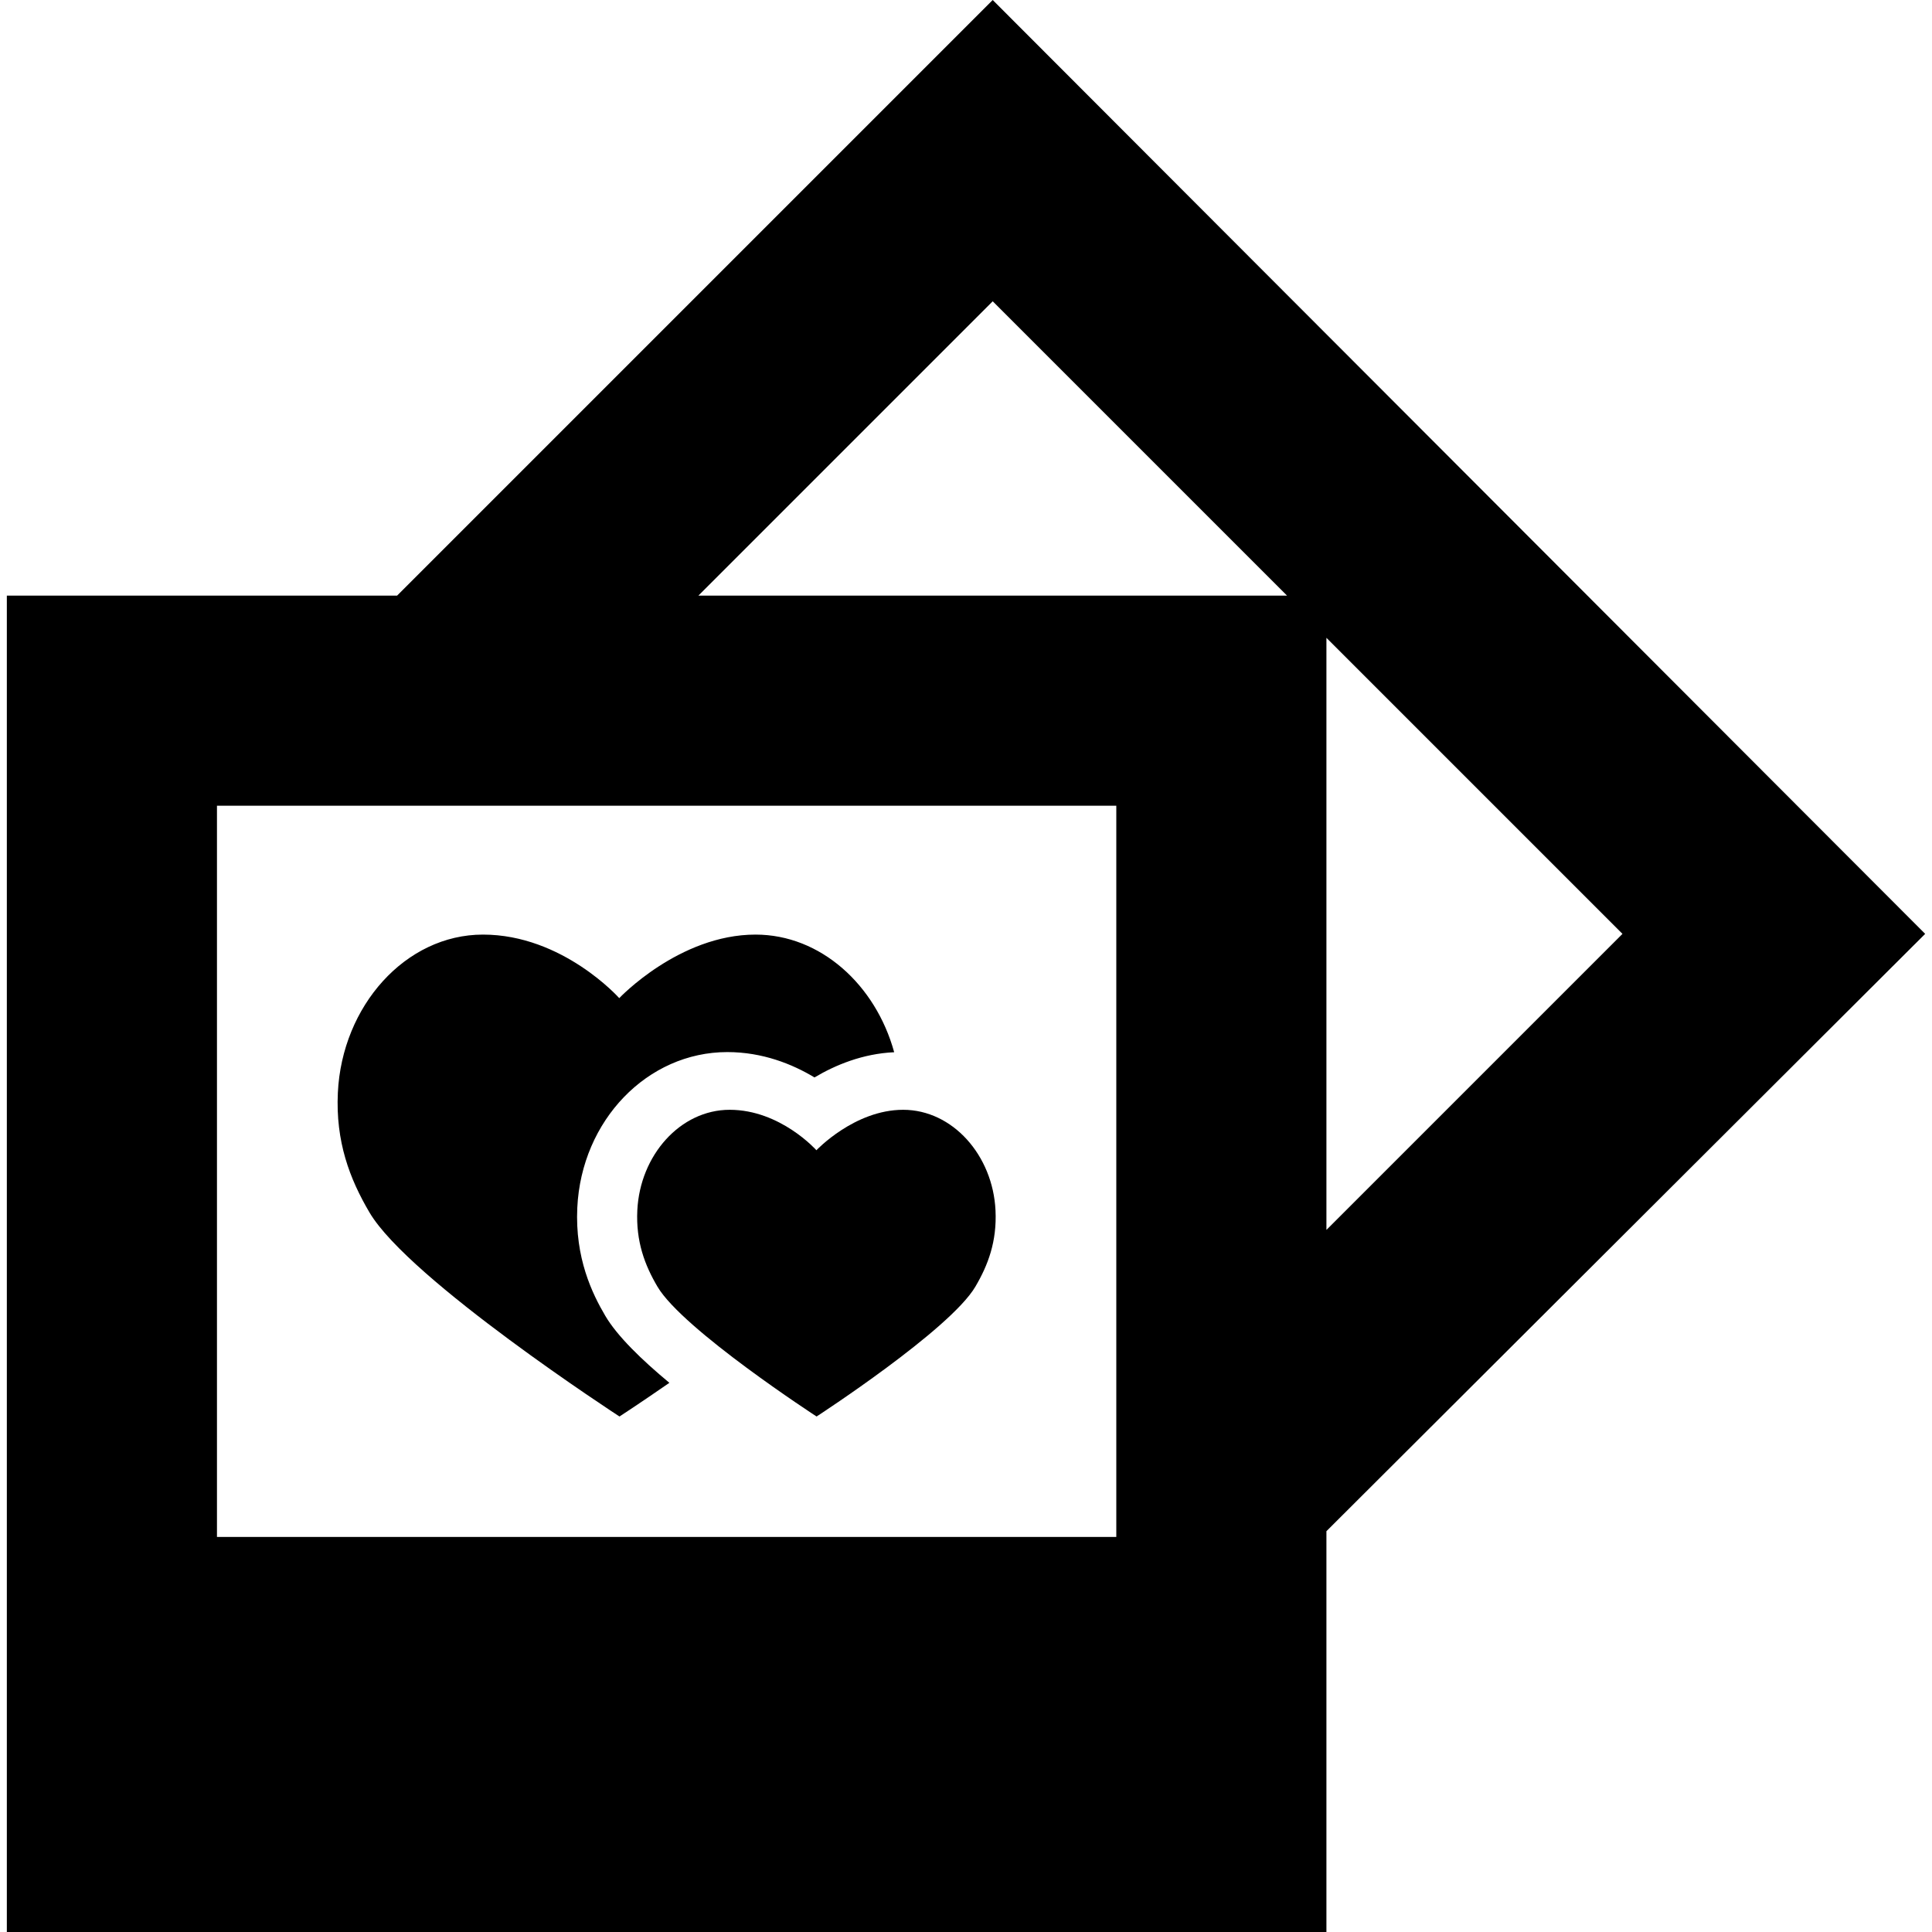
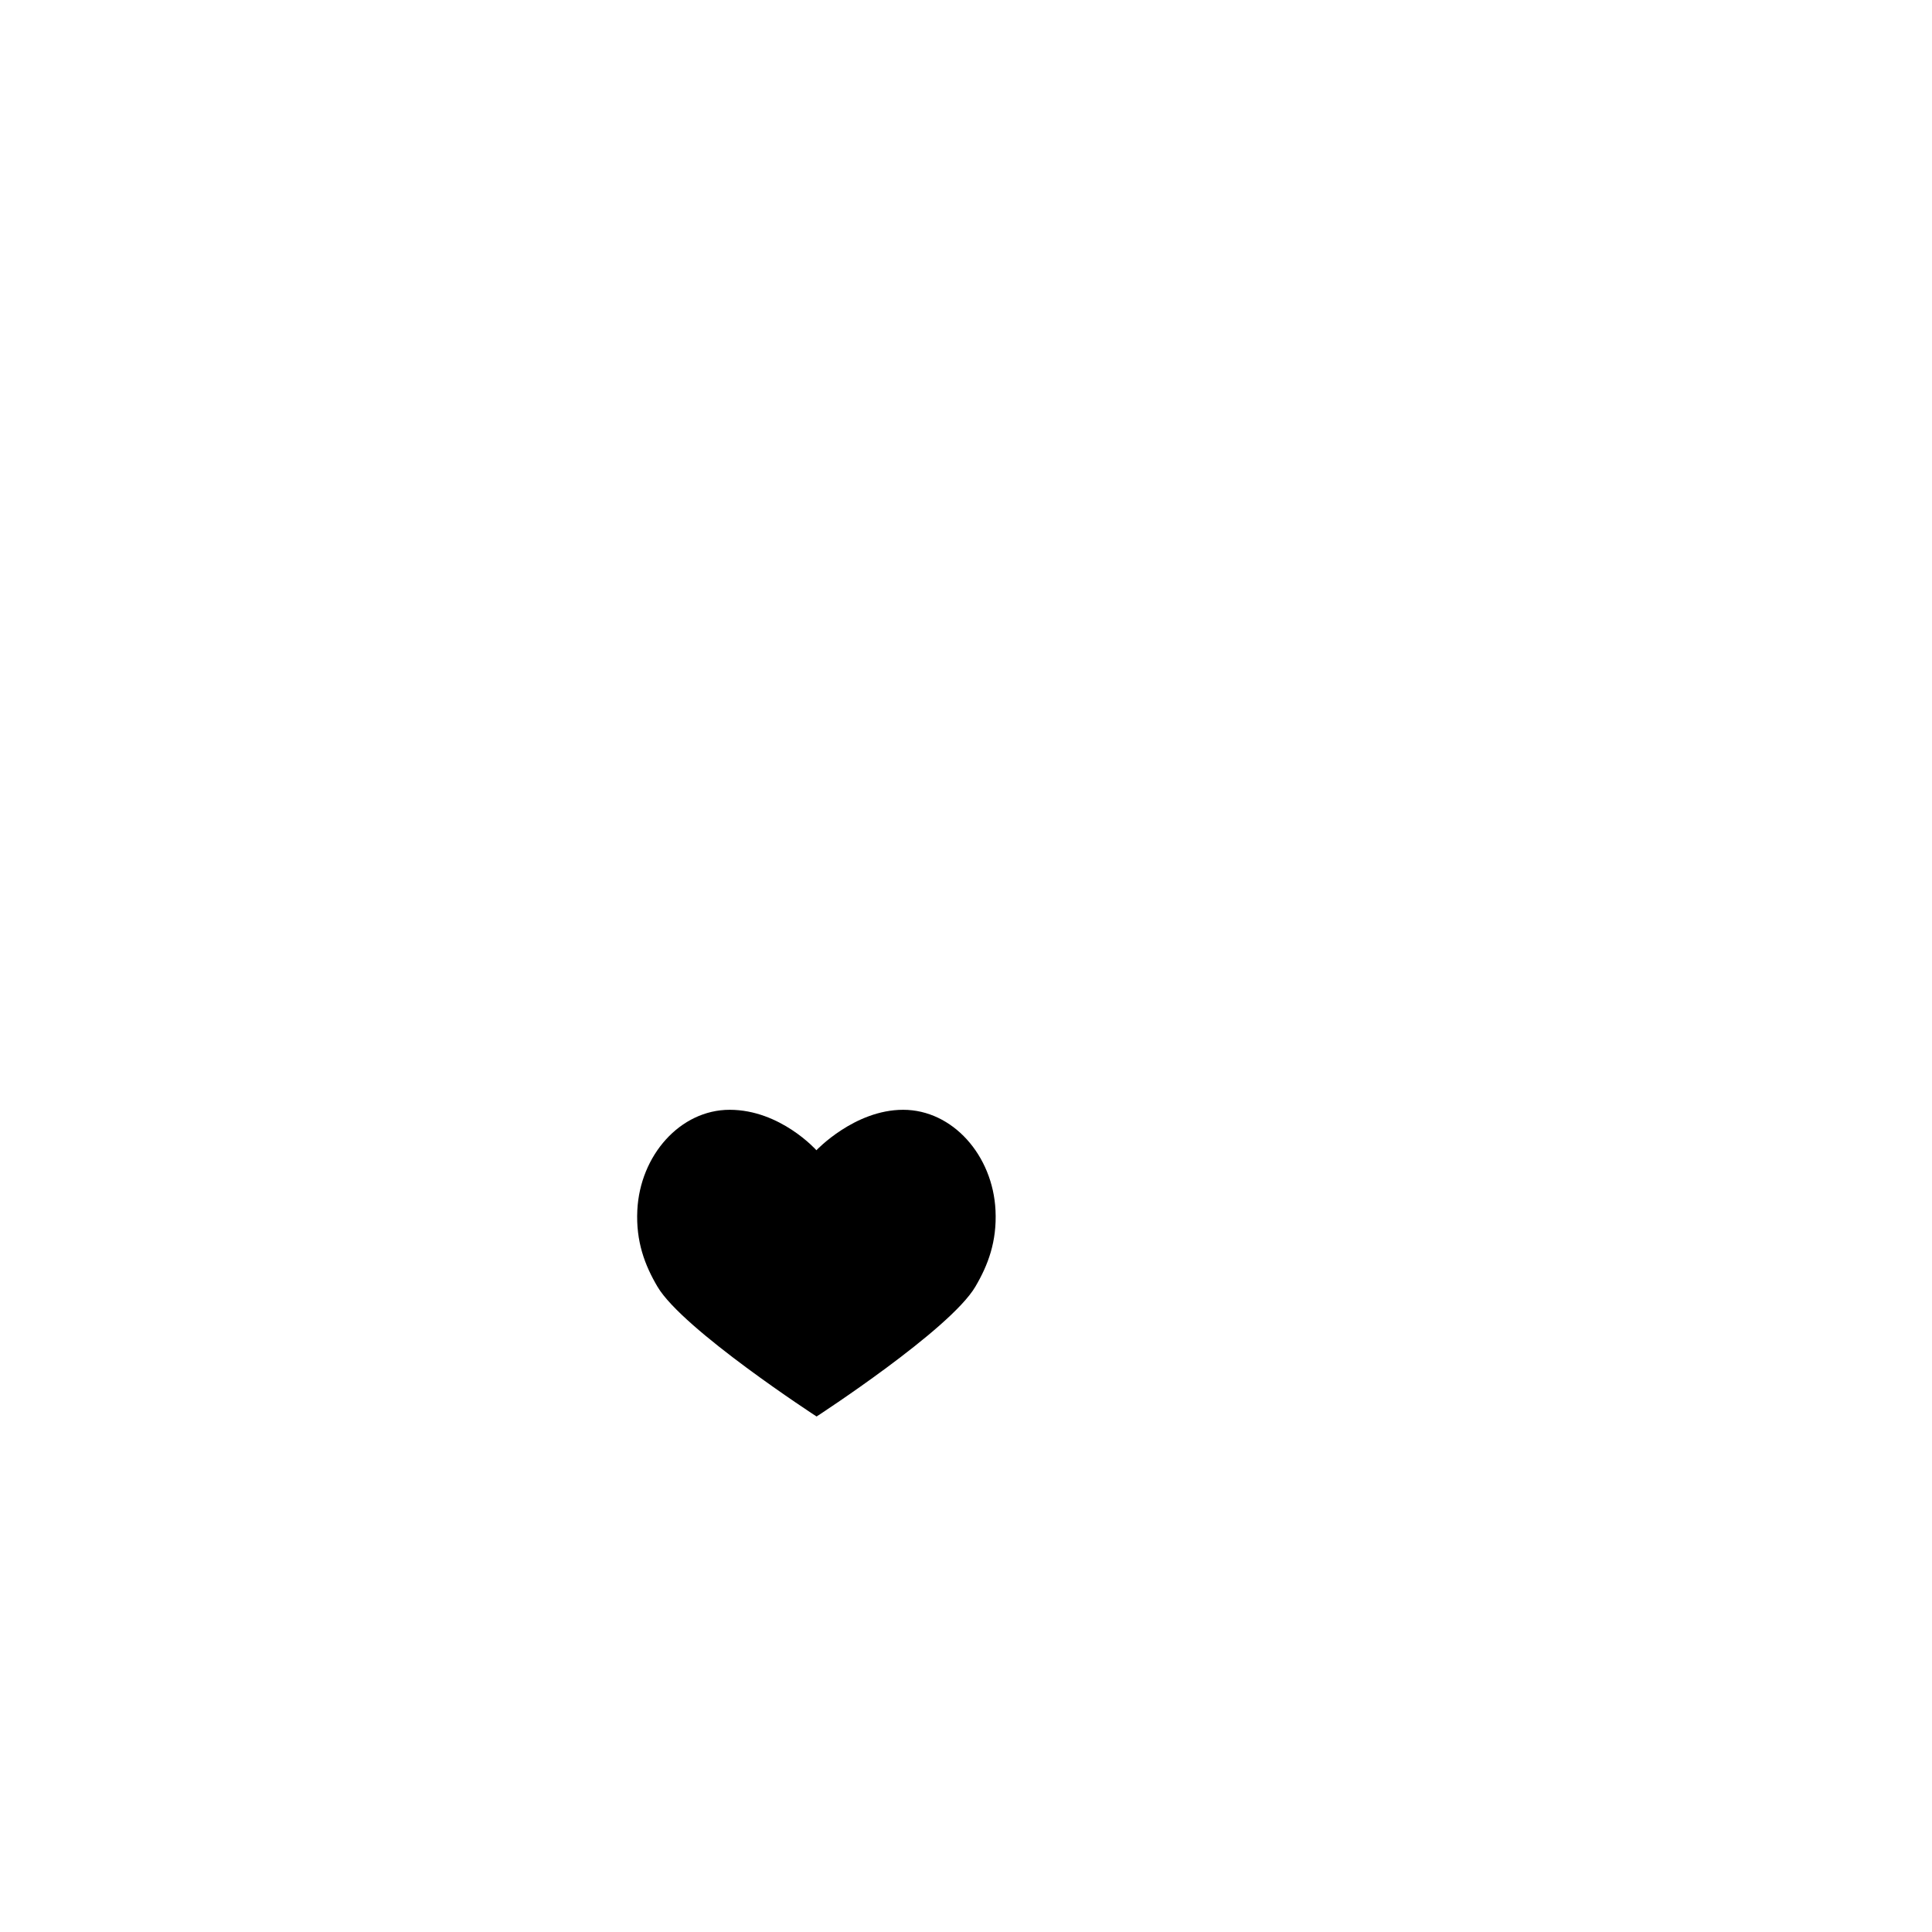
<svg xmlns="http://www.w3.org/2000/svg" version="1.1" id="Capa_1" x="0px" y="0px" viewBox="0 0 229.864 229.864" style="enable-background:new 0 0 229.864 229.864;" xml:space="preserve">
  <g>
-     <path d="M118.11,0L47.246,70.864H0.814v159h157v-47.686l71.237-71.07L118.11,0z M132.814,182.864h-107v-87h107V182.864z    M83.093,70.864l35.017-35.017l35.017,35.017H83.093z M157.814,75.885l35.223,35.223l-35.223,35.223V75.885z" />
    <path d="M97.134,136.852c0,0-4.277-4.812-10.319-4.812c-5.877,0-10.675,5.414-10.989,11.97c-0.177,3.703,0.891,6.522,2.398,9.075   c3.008,5.1,18.93,15.446,18.93,15.446s15.863-10.301,18.891-15.446c1.51-2.565,2.575-5.371,2.398-9.075   c-0.314-6.556-5.112-11.97-10.989-11.97C101.671,132.04,97.134,136.852,97.134,136.852z" />
-     <path d="M73.706,168.531c0,0,2.438-1.583,5.935-4.007c-3.299-2.737-6.205-5.562-7.614-7.951c-1.572-2.664-3.628-6.9-3.342-12.891   c0.497-10.379,8.336-18.508,17.847-18.508c4.199,0,7.741,1.432,10.375,3.017c2.478-1.475,5.732-2.83,9.48-2.999   c-2.202-8.009-8.753-13.996-16.498-13.996c-9.085,0-16.213,7.56-16.213,7.56s-6.72-7.56-16.213-7.56   c-9.233,0-16.773,8.507-17.266,18.807c-0.278,5.819,1.401,10.247,3.767,14.258C48.69,152.276,73.706,168.531,73.706,168.531z" />
  </g>
  <g>
</g>
  <g>
</g>
  <g>
</g>
  <g>
</g>
  <g>
</g>
  <g>
</g>
  <g>
</g>
  <g>
</g>
  <g>
</g>
  <g>
</g>
  <g>
</g>
  <g>
</g>
  <g>
</g>
  <g>
</g>
  <g>
</g>
</svg>